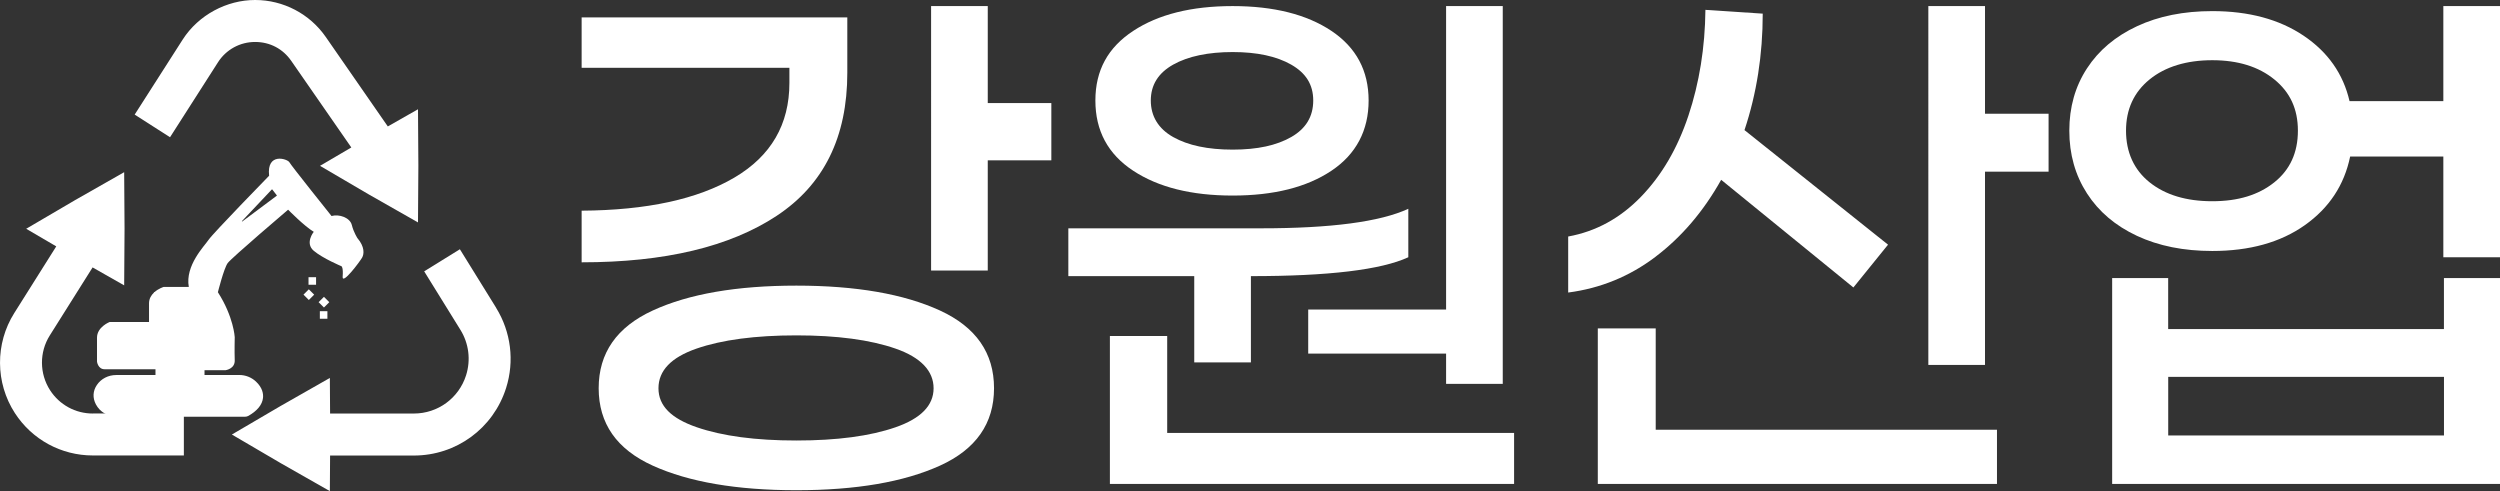
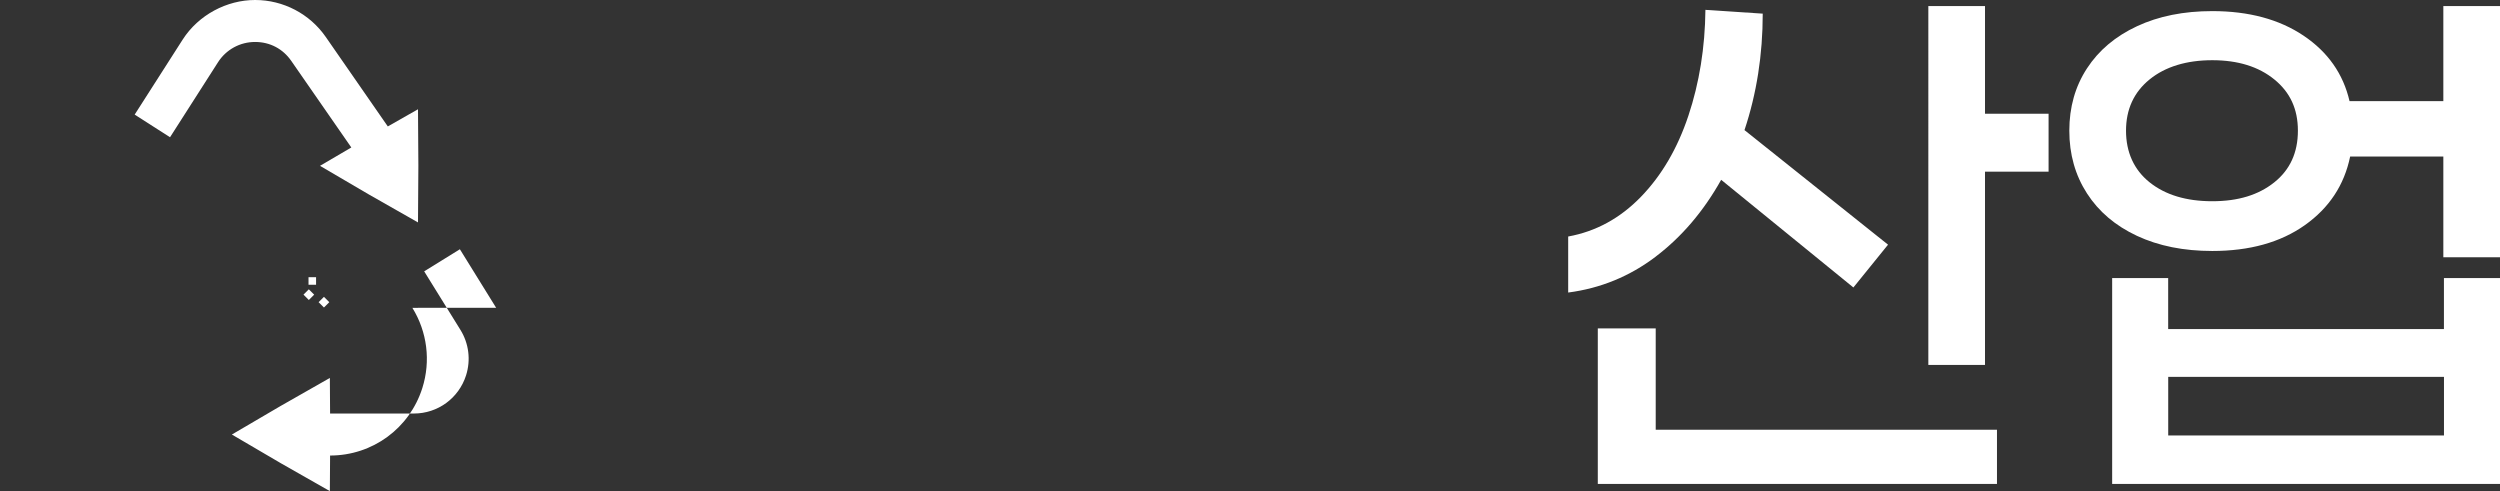
<svg xmlns="http://www.w3.org/2000/svg" id="_레이어_2" data-name="레이어 2" viewBox="0 0 661.8 130">
  <rect x="0" y="0" width="661.8" height="130" fill="#333333" stroke="none" />
  <defs>
    <style>
      .cls-1 {
        fill: #fff;
      }
    </style>
  </defs>
  <g id="_레이어_1-2" data-name="레이어 1">
    <g>
      <path class="cls-1" d="M110.66,28.92l-8,4.55-16.42-23.68c-4.25-6.13-11.24-9.79-18.71-9.79s-14.97,3.92-19.18,10.49l-12.7,19.85,9.36,5.99,12.7-19.85c2.15-3.36,5.82-5.37,9.82-5.37s7.4,1.87,9.57,5.01l15.9,22.92-8.29,4.86,12.92,7.57,13.02,7.41.1-14.98-.1-14.98Z" />
-       <path class="cls-1" d="M131.34,81.48l-9.6-15.5-9.45,5.85,9.6,15.5c2.23,3.6,2.77,7.98,1.49,12.02-1.92,6.05-7.48,10.12-13.83,10.12h-22.17l-.06-9.42-13.02,7.41-12.92,7.57,12.92,7.57,13.02,7.41.06-9.42h22.17c11.22,0,21.03-7.18,24.42-17.87,2.26-7.13,1.3-14.87-2.64-21.23Z" />
-       <path class="cls-1" d="M24.57,109.47c-4.59,0-8.82-2.3-11.31-6.16-2.84-4.39-2.87-10.08-.09-14.5l11.34-18.02,8.36,4.75.1-14.98-.1-14.98-13.02,7.41-12.92,7.57,7.96,4.66-11.12,17.66c-5.08,8.07-5.02,18.46.16,26.46,4.55,7.03,12.27,11.23,20.64,11.23h24.1v-11.11h-24.1Z" />
+       <path class="cls-1" d="M131.34,81.48l-9.6-15.5-9.45,5.85,9.6,15.5c2.23,3.6,2.77,7.98,1.49,12.02-1.92,6.05-7.48,10.12-13.83,10.12h-22.17l-.06-9.42-13.02,7.41-12.92,7.57,12.92,7.57,13.02,7.41.06-9.42c11.22,0,21.03-7.18,24.42-17.87,2.26-7.13,1.3-14.87-2.64-21.23Z" />
    </g>
    <rect class="cls-1" x="80.75" y="77" width="2" height="2" transform="translate(79.1 -34.96) rotate(45)" />
    <rect class="cls-1" x="84.75" y="79" width="2" height="2" transform="translate(81.69 -37.21) rotate(45)" />
    <rect class="cls-1" x="81.67" y="73.38" width="2" height="2" />
-     <rect class="cls-1" x="84.67" y="82.38" width="2" height="2" />
-     <path class="cls-1" d="M94.66,63.11s-1.05-1.6-1.53-3.56c-.49-1.95-3.35-2.93-5.37-2.37,0,0-10.67-13.32-11.15-14.22s-6.07-2.72-5.37,3.56c0,0-14.91,15.29-16.02,16.96-1.12,1.67-6.26,6.81-5.24,12.48h-6.66s-1.34.4-2.44,1.38h-.12v.11c-.72.68-1.31,1.61-1.31,2.87v4.92h-10.42s-3.35,1.29-3.35,4.15v6.34s.24,2.02,2.02,2.02h13.46v1.53h-10.41c-2.08,0-3.99.98-5.1,2.63-1.08,1.59-1.17,3.41-.27,5.13,1.07,2.03,3.21,3.28,5.59,3.28h33.91c.32,0,.64-.09.92-.25,2.33-1.35,3.61-2.93,3.82-4.71.12-1.07-.1-2.7-1.87-4.36-1.19-1.11-2.75-1.73-4.4-1.73h-9.21v-1.27h5.58s2.51-.34,2.42-2.64c-.09-2.29,0-6.1,0-6.1,0,0-.28-5.39-4.46-11.9,0,0,1.58-6.32,2.6-7.72,1.02-1.39,15.99-14.13,15.99-14.13,0,0,4.28,4.37,6.79,5.86,0,0-2.42,2.97,0,5.02,2.42,2.04,7.34,4.09,7.34,4.09,0,0,.51.27.31,2.72-.2,2.45,4.58-4,5.14-4.98.57-.98.7-2.88-1.18-5.12ZM73.25,51.82l-9.1,6.8c-.07.05-.15-.04-.09-.1l7.9-8.37s.08-.03.11,0l1.21,1.57s.02.08-.01.1Z" />
  </g>
  <g id="_레이어_2-2" data-name="레이어 2">
    <g>
-       <path class="cls-1" d="M205.64,57.11c-12.45,8.22-29.67,12.33-51.67,12.33v-13.67c17.22-.11,30.69-3.03,40.42-8.75,9.72-5.72,14.58-14.08,14.58-25.08v-4h-55V4.61h70.33v14.67c0,17-6.22,29.61-18.67,37.83ZM248.81,82.19c9.55,4.39,14.33,11.25,14.33,20.58s-4.78,16.17-14.33,20.5c-9.56,4.33-22.22,6.5-38,6.5s-28.45-2.17-38-6.5c-9.56-4.33-14.33-11.17-14.33-20.5s4.78-16.19,14.33-20.58c9.55-4.39,22.22-6.58,38-6.58s28.44,2.2,38,6.58ZM237.06,113.11c6.72-2.33,10.08-5.78,10.08-10.33s-3.36-8.17-10.08-10.5c-6.72-2.33-15.47-3.5-26.25-3.5s-19.7,1.17-26.42,3.5c-6.72,2.33-10.08,5.83-10.08,10.5s3.39,8,10.17,10.33c6.78,2.33,15.55,3.5,26.33,3.5s19.53-1.17,26.25-3.5ZM278.31,42.44h-16.83v29.17h-15V1.61h15v25.67h16.83v15.17Z" />
-       <path class="cls-1" d="M282.81,73.11v-12.67h51c18.55,0,31.55-1.72,39-5.17v12.83c-7.22,3.33-21.11,5-41.67,5v22.83h-15v-22.83h-33.33ZM299.97,45.19c-6.67-4.39-10-10.58-10-18.58s3.33-14.03,10-18.42c6.67-4.39,15.44-6.58,26.33-6.58s19.61,2.2,26.17,6.58c6.55,4.39,9.83,10.53,9.83,18.42s-3.28,14.2-9.83,18.58c-6.56,4.39-15.28,6.58-26.17,6.58s-19.67-2.19-26.33-6.58ZM400.81,128.11h-107v-39.17h15.17v25.67h91.83v13.5ZM310.56,17.11c-3.95,2.22-5.92,5.39-5.92,9.5s1.97,7.45,5.92,9.67c3.94,2.22,9.19,3.33,15.75,3.33s11.61-1.11,15.5-3.33c3.89-2.22,5.83-5.44,5.83-9.67s-1.95-7.28-5.83-9.5c-3.89-2.22-9.06-3.33-15.5-3.33s-11.81,1.11-15.75,3.33ZM382.81,1.61h15v100h-15v-8h-36.5v-11.67h36.5V1.61Z" />
      <path class="cls-1" d="M438.3,67.94c-6.89,5.22-14.61,8.39-23.17,9.5v-14.83c7.33-1.33,13.75-4.83,19.25-10.5,5.5-5.67,9.69-12.83,12.58-21.5,2.89-8.67,4.39-18,4.5-28l15.17,1c0,10.89-1.61,21.17-4.83,30.83l38,30.33-9.17,11.33-35-28.5c-4.67,8.33-10.45,15.11-17.33,20.33ZM528.64,113.77v14.33h-105.67v-41.17h15.33v26.83h90.33ZM542.3,45.44h-16.83v51.17h-15V1.61h15v28.5h16.83v15.33Z" />
      <path class="cls-1" d="M661.8,68.11h-15v-26.67h-24.67c-1.56,7.56-5.56,13.61-12,18.17-6.45,4.56-14.61,6.83-24.5,6.83-7.56,0-14.2-1.33-19.92-4-5.72-2.67-10.14-6.42-13.25-11.25-3.11-4.83-4.67-10.36-4.67-16.58s1.55-11.72,4.67-16.5c3.11-4.78,7.53-8.5,13.25-11.17,5.72-2.67,12.36-4,19.92-4,9.67,0,17.72,2.17,24.17,6.5,6.44,4.33,10.5,10.11,12.17,17.33h24.83V1.61h15v66.5ZM661.8,73.61v54.5h-102.67v-54.5h14.83v13.5h73v-13.5h14.83ZM602.05,48.27c4.17-3.33,6.25-7.89,6.25-13.67s-2.08-10.19-6.25-13.58c-4.17-3.39-9.64-5.08-16.42-5.08s-12.42,1.7-16.58,5.08c-4.17,3.39-6.25,7.92-6.25,13.58s2.08,10.33,6.25,13.67c4.17,3.33,9.69,5,16.58,5s12.25-1.67,16.42-5ZM646.97,99.77h-73v15.5h73v-15.5Z" />
    </g>
  </g>
</svg>